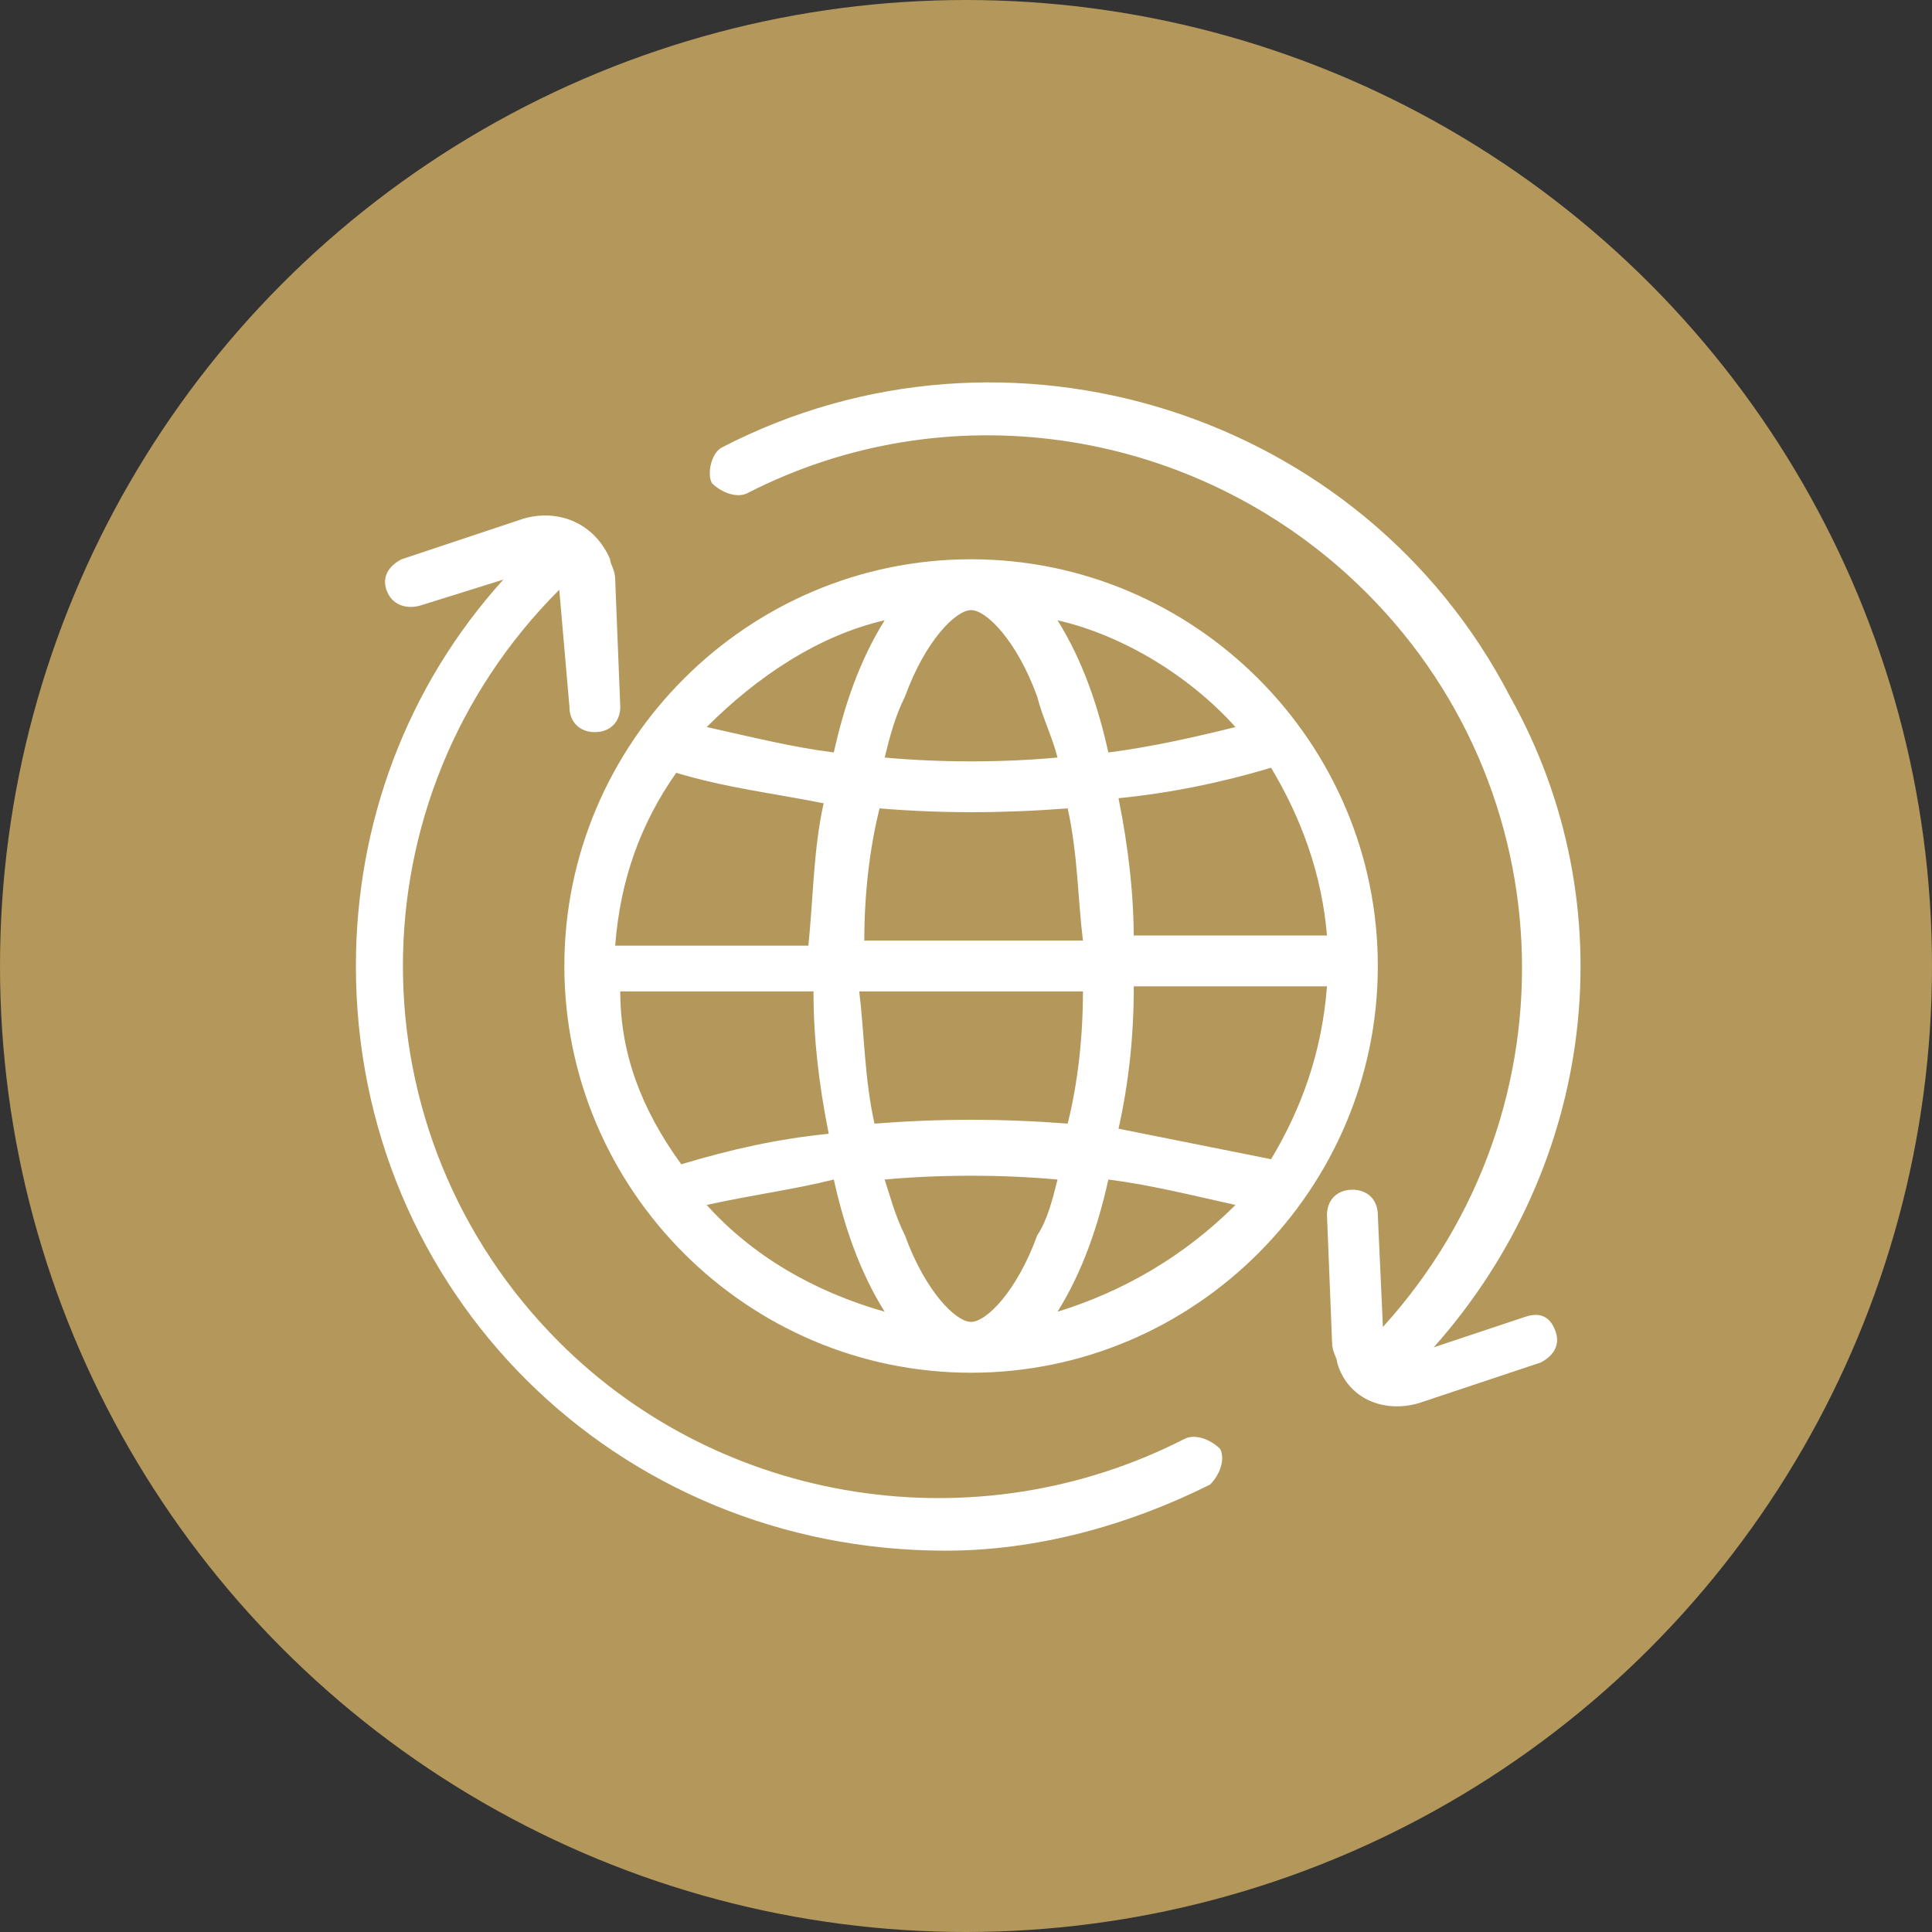
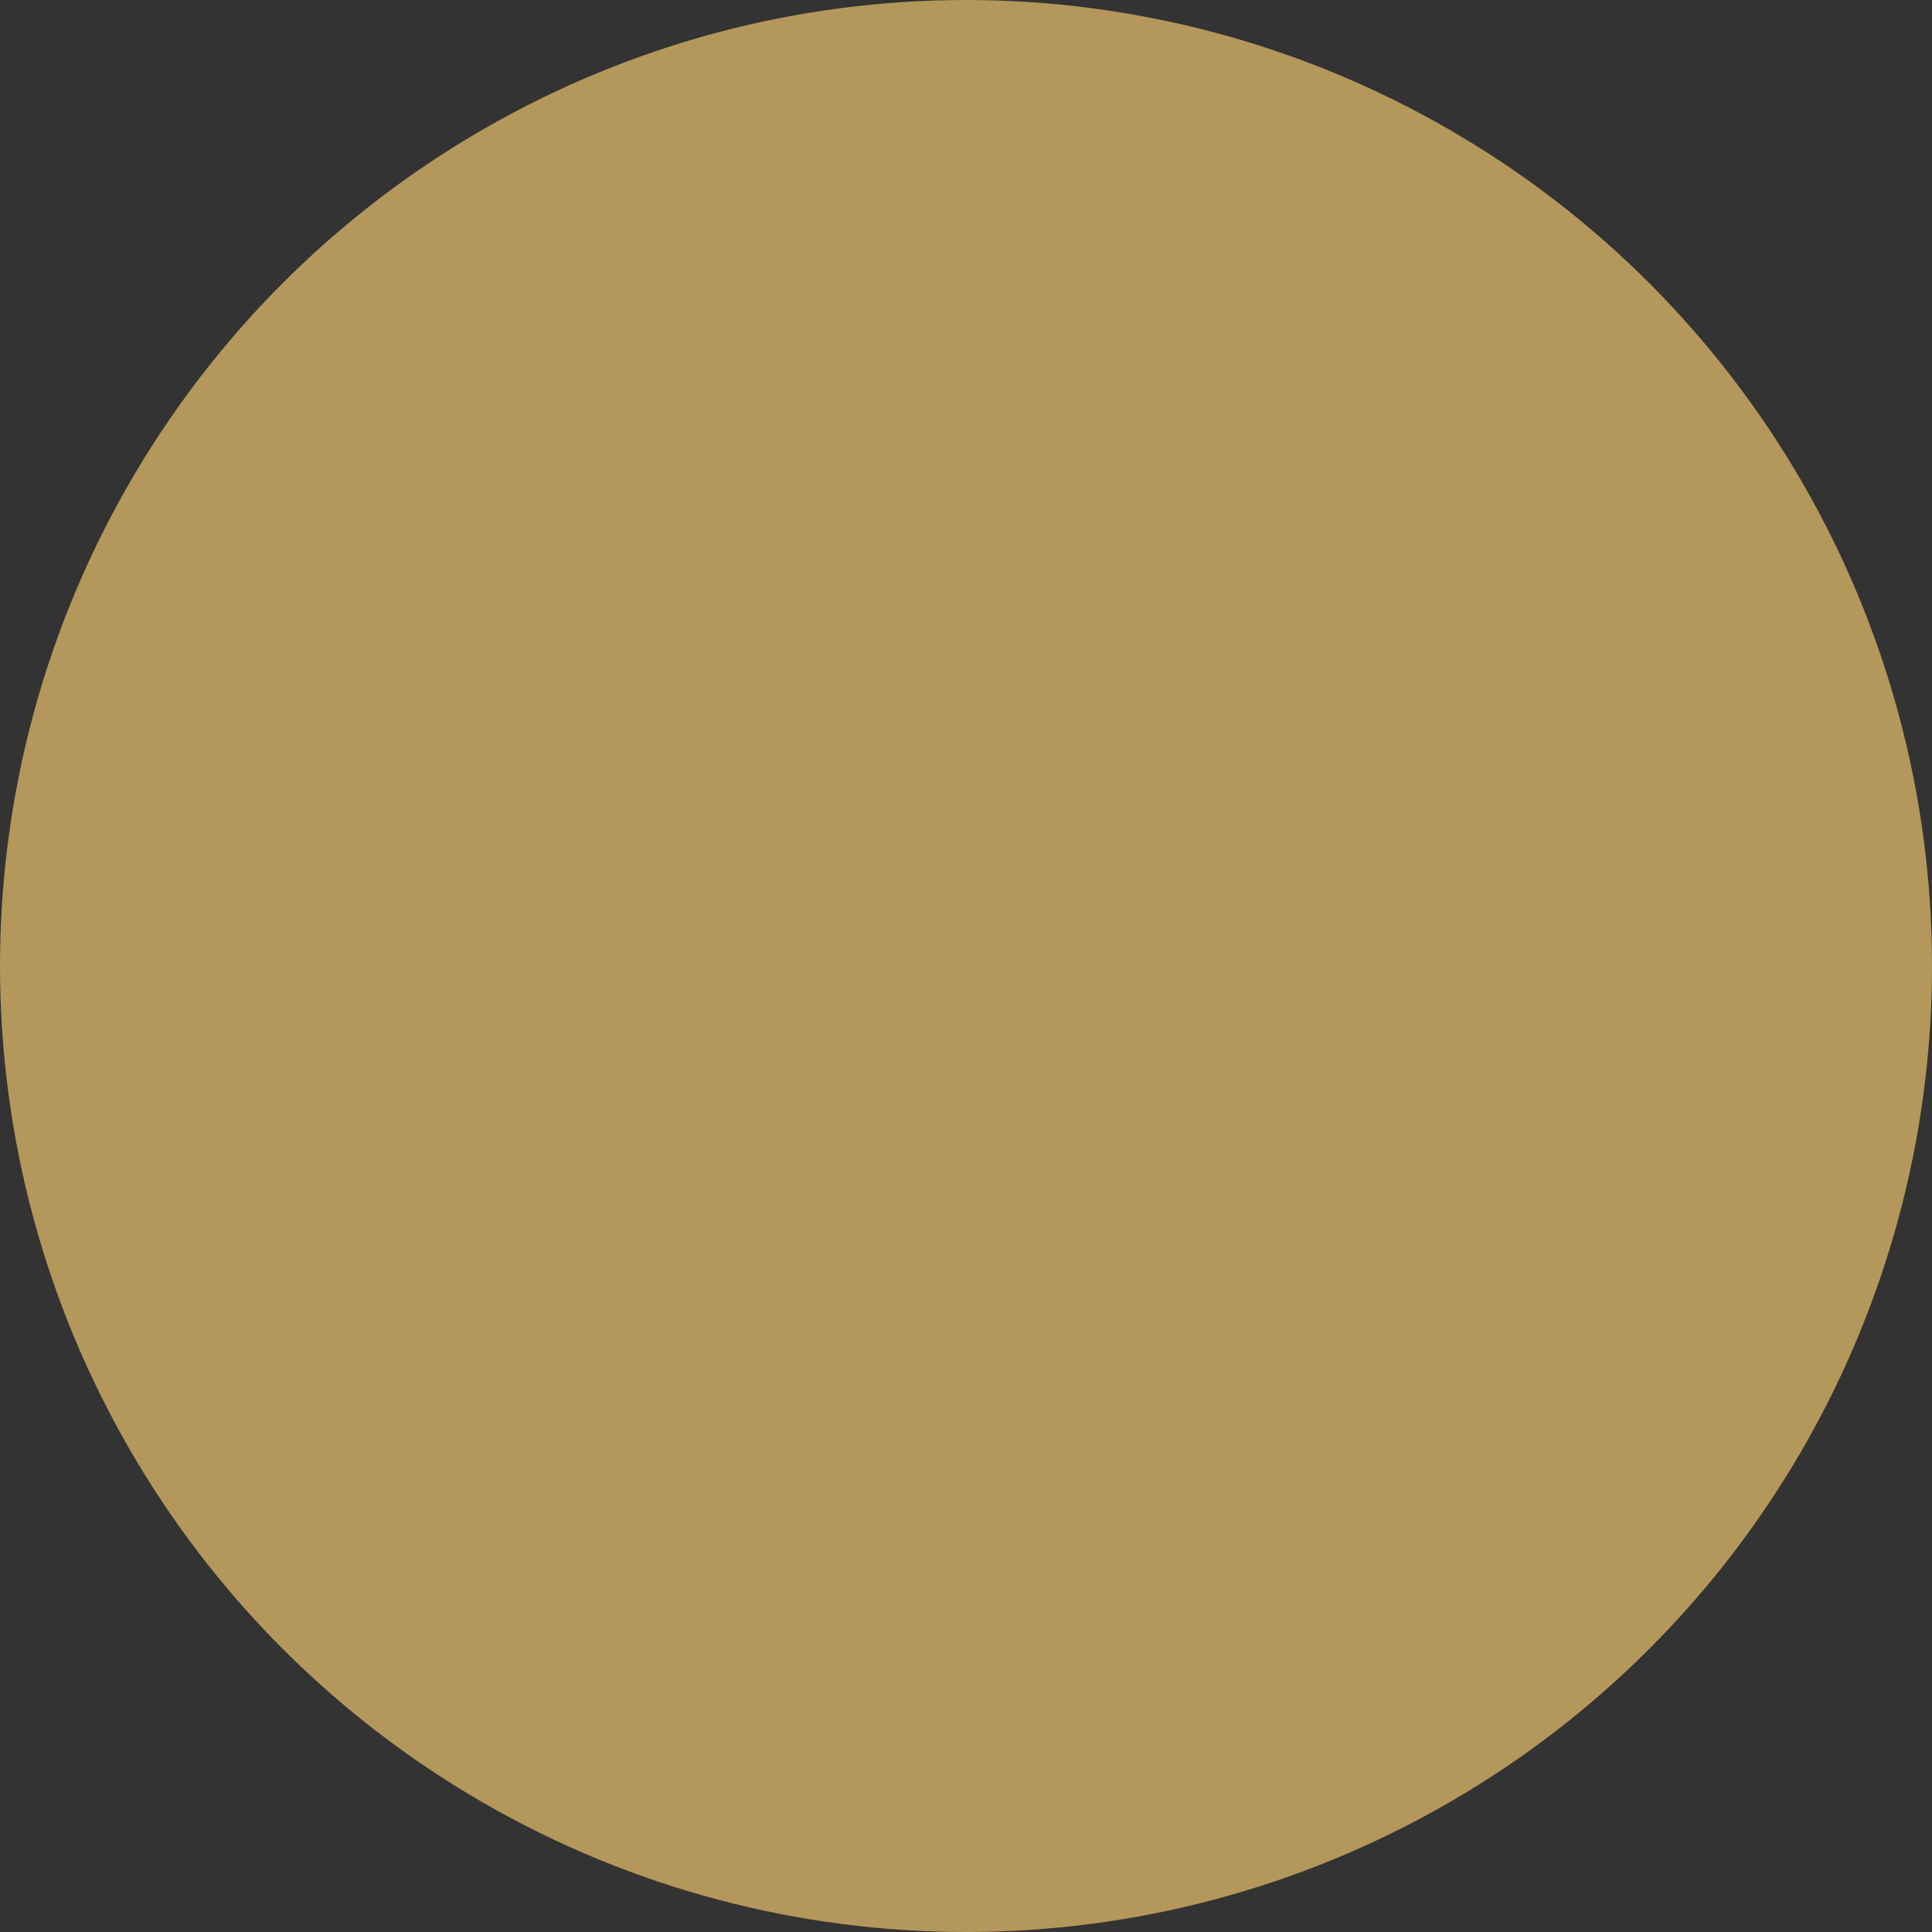
<svg xmlns="http://www.w3.org/2000/svg" version="1.1" id="Layer_1" x="0px" y="0px" viewBox="0 0 38 38" style="enable-background:new 0 0 38 38;" xml:space="preserve">
  <rect x="0" y="0" width="38" height="38" fill="#333333" stroke="none" />
  <style type="text/css">
	.st0{fill:#B4975A;}
	.st1{fill-rule:evenodd;clip-rule:evenodd;fill:#FFFFFF;}
</style>
  <circle class="st0" cx="19" cy="19" r="19" />
-   <path class="st1" d="M28.2,26.5l1.8-0.6c0.3-0.1,0.5,0,0.6,0.3c0,0,0,0,0,0c0.1,0.3-0.1,0.5-0.3,0.6l-2.4,0.8  c-0.7,0.2-1.4-0.1-1.6-0.8c0,0,0,0,0,0c0-0.1-0.1-0.2-0.1-0.4l-0.1-2.5c0-0.3,0.2-0.5,0.5-0.5c0.3,0,0.5,0.2,0.5,0.5c0,0,0,0,0,0  l0.1,2.2c3.9-4.3,3.6-10.9-0.7-14.8c-3.2-2.9-7.9-3.6-11.8-1.6c-0.2,0.1-0.5,0-0.7-0.2c-0.1-0.2,0-0.6,0.2-0.7  c5.6-2.9,12.6-0.7,15.5,4.9C32,17.8,31.4,22.9,28.2,26.5L28.2,26.5z M9.9,11.4l-1.6,0.5C8,12,7.7,11.9,7.6,11.6  c-0.1-0.3,0.1-0.5,0.3-0.6l2.4-0.8C11,10,11.7,10.3,12,11c0,0,0,0,0,0c0,0.1,0.1,0.2,0.1,0.4l0.1,2.5c0,0.3-0.2,0.5-0.5,0.5  c-0.3,0-0.5-0.2-0.5-0.5c0,0,0,0,0,0L11,11.6c-4.1,4.1-4.1,10.7,0,14.8c3.2,3.2,8.2,4,12.3,1.9c0.2-0.1,0.5,0,0.7,0.2  c0.1,0.2,0,0.5-0.2,0.7c-1.6,0.8-3.4,1.3-5.2,1.3C12.1,30.5,7,25.4,7,19C7,16.2,8,13.5,9.9,11.4z M19.1,11c4.4,0,8,3.6,8,8  s-3.6,8-8,8s-8-3.6-8-8S14.7,11,19.1,11z M25,22.8c-1-0.2-2-0.4-3-0.6c0.2-0.9,0.3-1.8,0.3-2.8h3.8C26,20.7,25.6,21.8,25,22.8z   M19.1,26c-0.3,0-0.9-0.6-1.3-1.7c-0.2-0.4-0.3-0.8-0.4-1.1c1.1-0.1,2.3-0.1,3.4,0c-0.1,0.4-0.2,0.8-0.4,1.1  C20,25.4,19.4,26,19.1,26z M17.2,22.1c-0.2-0.9-0.2-1.8-0.3-2.6h4.4c0,0.9-0.1,1.8-0.3,2.6C19.7,22,18.5,22,17.2,22.1z M12.2,19.5  H16c0,0.9,0.1,1.8,0.3,2.8c-1,0.1-1.9,0.3-2.9,0.6C12.6,21.8,12.2,20.7,12.2,19.5L12.2,19.5z M13.3,15.2c1,0.3,1.9,0.4,2.9,0.6  c-0.2,0.9-0.2,1.8-0.3,2.8h-3.8C12.2,17.3,12.6,16.2,13.3,15.2L13.3,15.2z M19.1,12c0.3,0,0.9,0.6,1.3,1.7c0.1,0.4,0.3,0.8,0.4,1.2  c-1.1,0.1-2.3,0.1-3.4,0c0.1-0.4,0.2-0.8,0.4-1.2C18.2,12.6,18.8,12,19.1,12z M21,15.9c0.2,0.9,0.2,1.8,0.3,2.6h-4.3  c0-0.9,0.1-1.8,0.3-2.6C18.5,16,19.7,16,21,15.9z M22.3,18.5c0-0.9-0.1-1.8-0.3-2.8c1-0.1,2-0.3,3-0.6c0.6,1,1,2.1,1.1,3.3H22.3z   M24.3,14.3c-0.8,0.2-1.7,0.4-2.5,0.5c-0.2-0.9-0.5-1.8-1-2.6C22.1,12.5,23.4,13.3,24.3,14.3L24.3,14.3z M17.4,12.2  c-0.5,0.8-0.8,1.7-1,2.6c-0.8-0.1-1.6-0.3-2.5-0.5C14.9,13.3,16.1,12.5,17.4,12.2L17.4,12.2z M13.9,23.7c0.9-0.2,1.7-0.3,2.5-0.5  c0.2,0.9,0.5,1.8,1,2.6C16,25.4,14.8,24.7,13.9,23.7L13.9,23.7z M20.8,25.8c0.5-0.8,0.8-1.7,1-2.6c0.8,0.1,1.6,0.3,2.5,0.5  C23.3,24.7,22.1,25.4,20.8,25.8L20.8,25.8z" />
</svg>